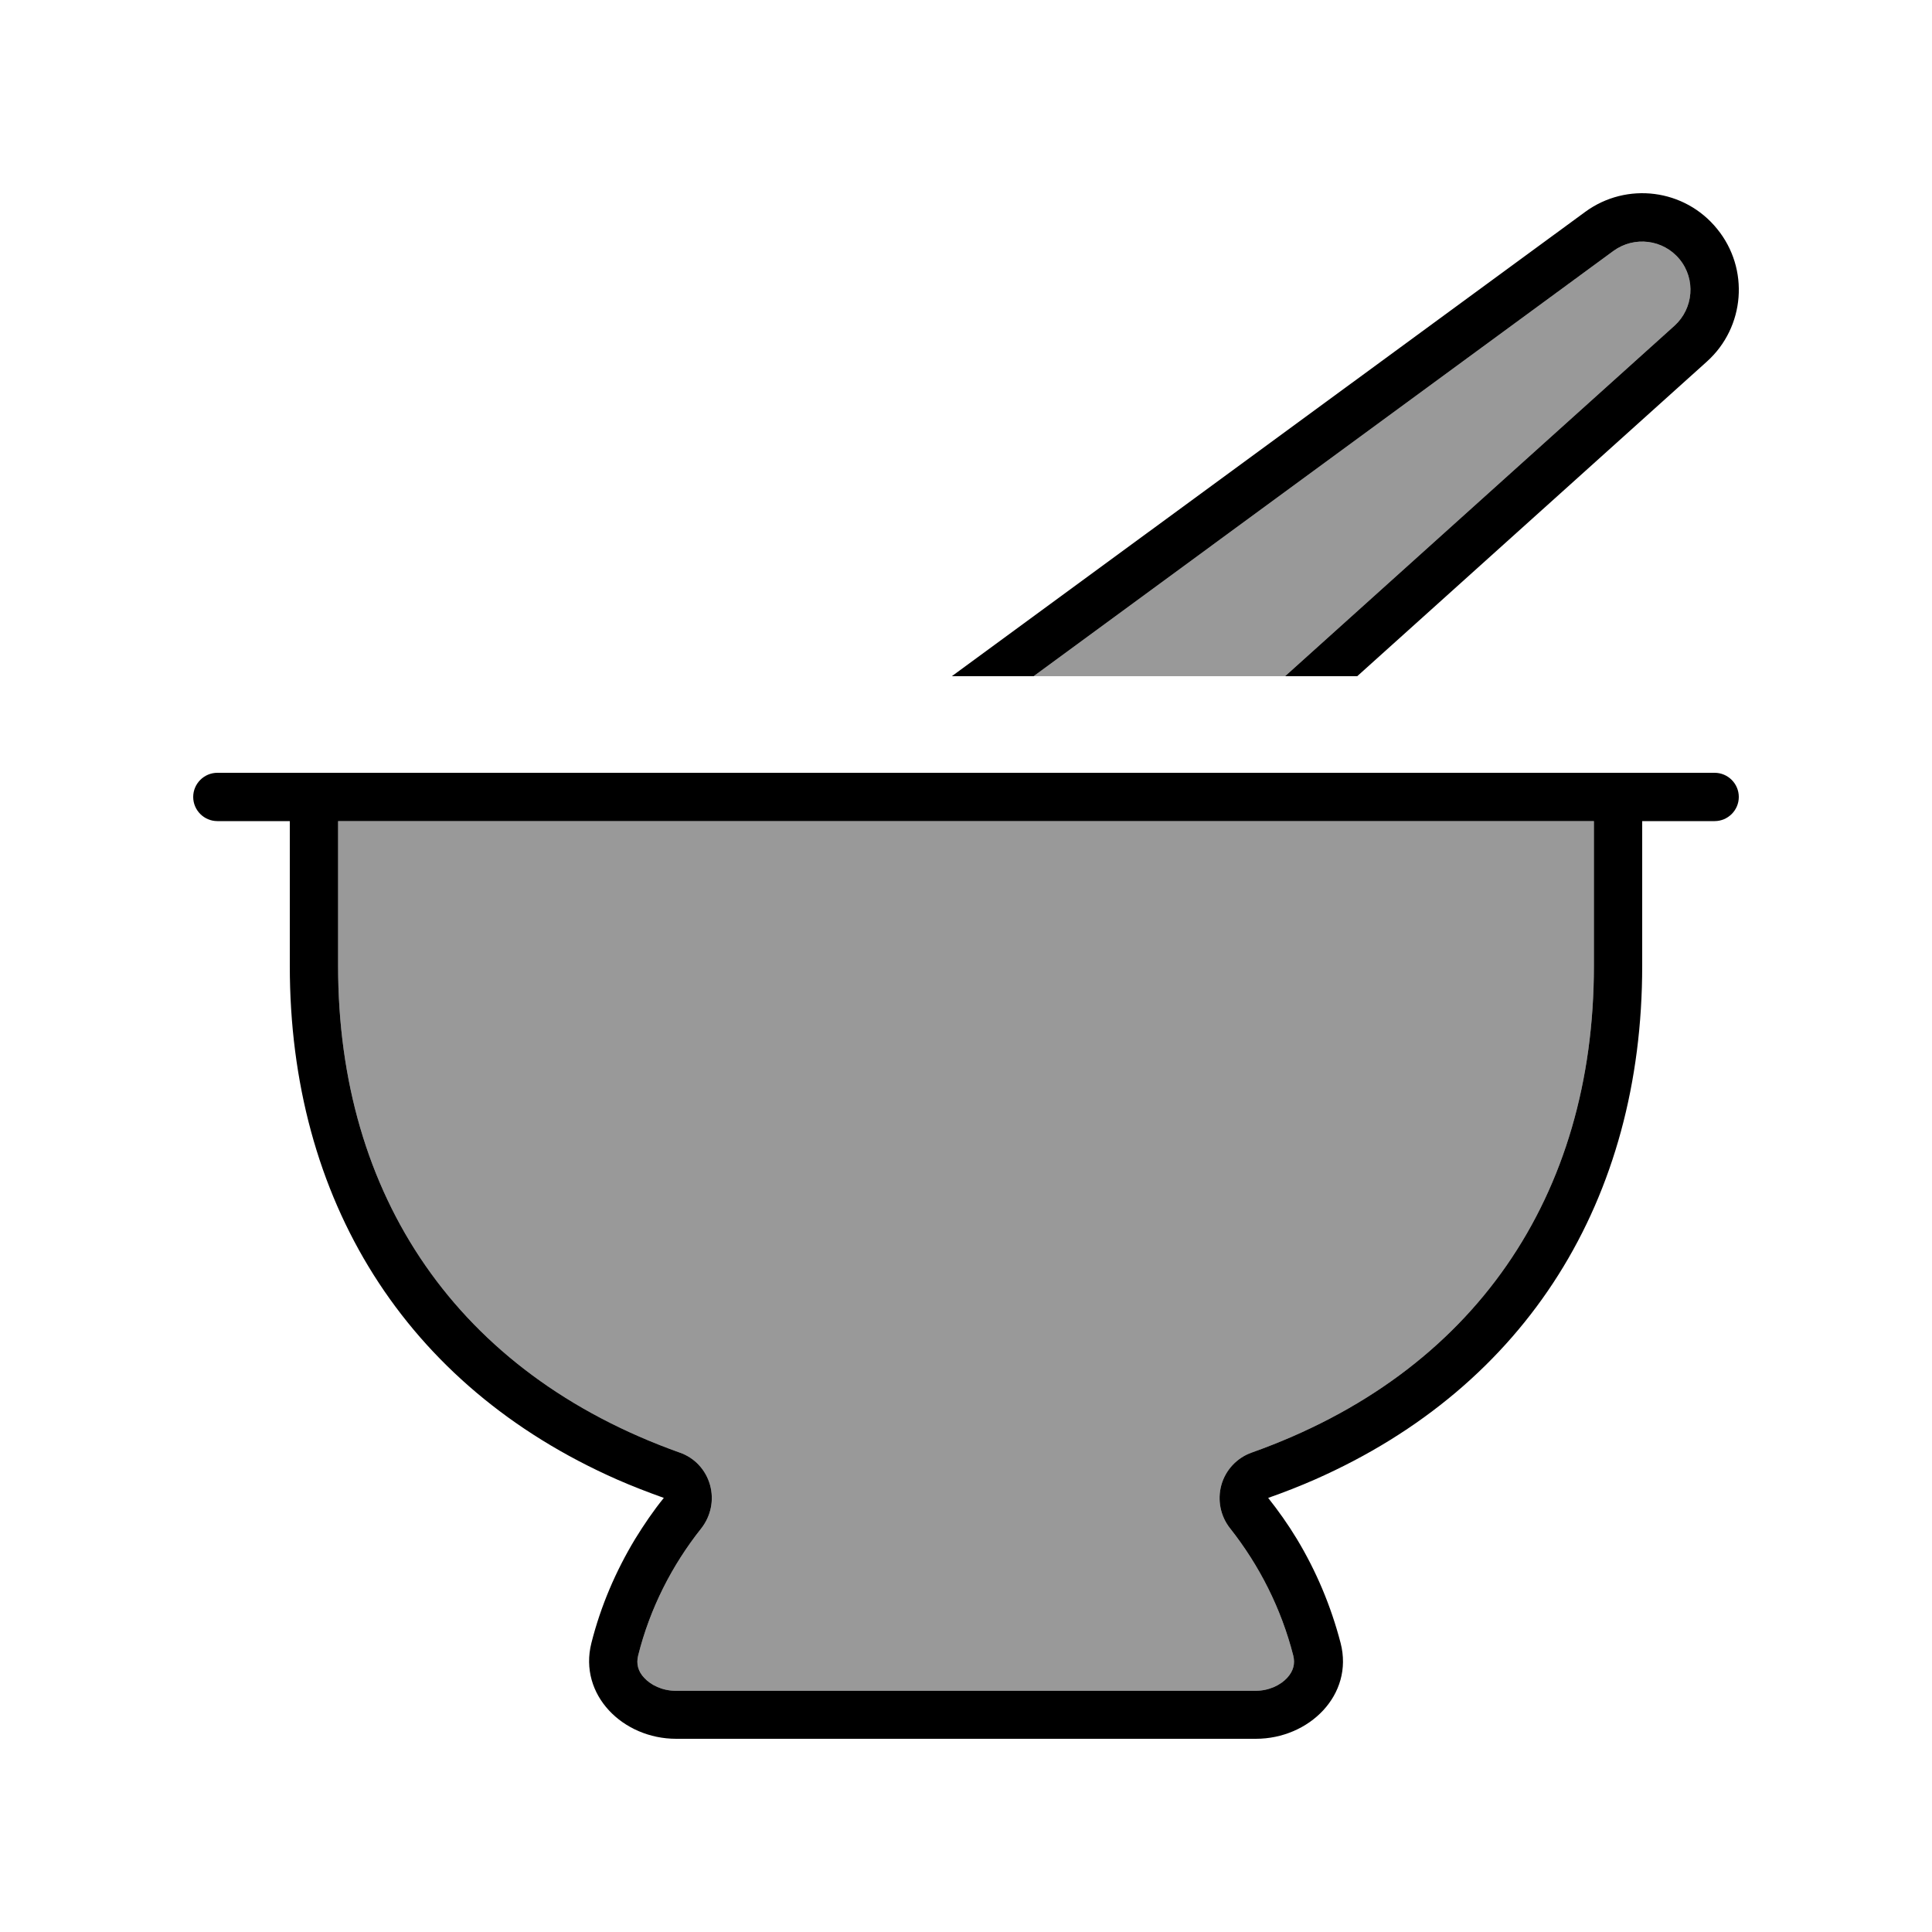
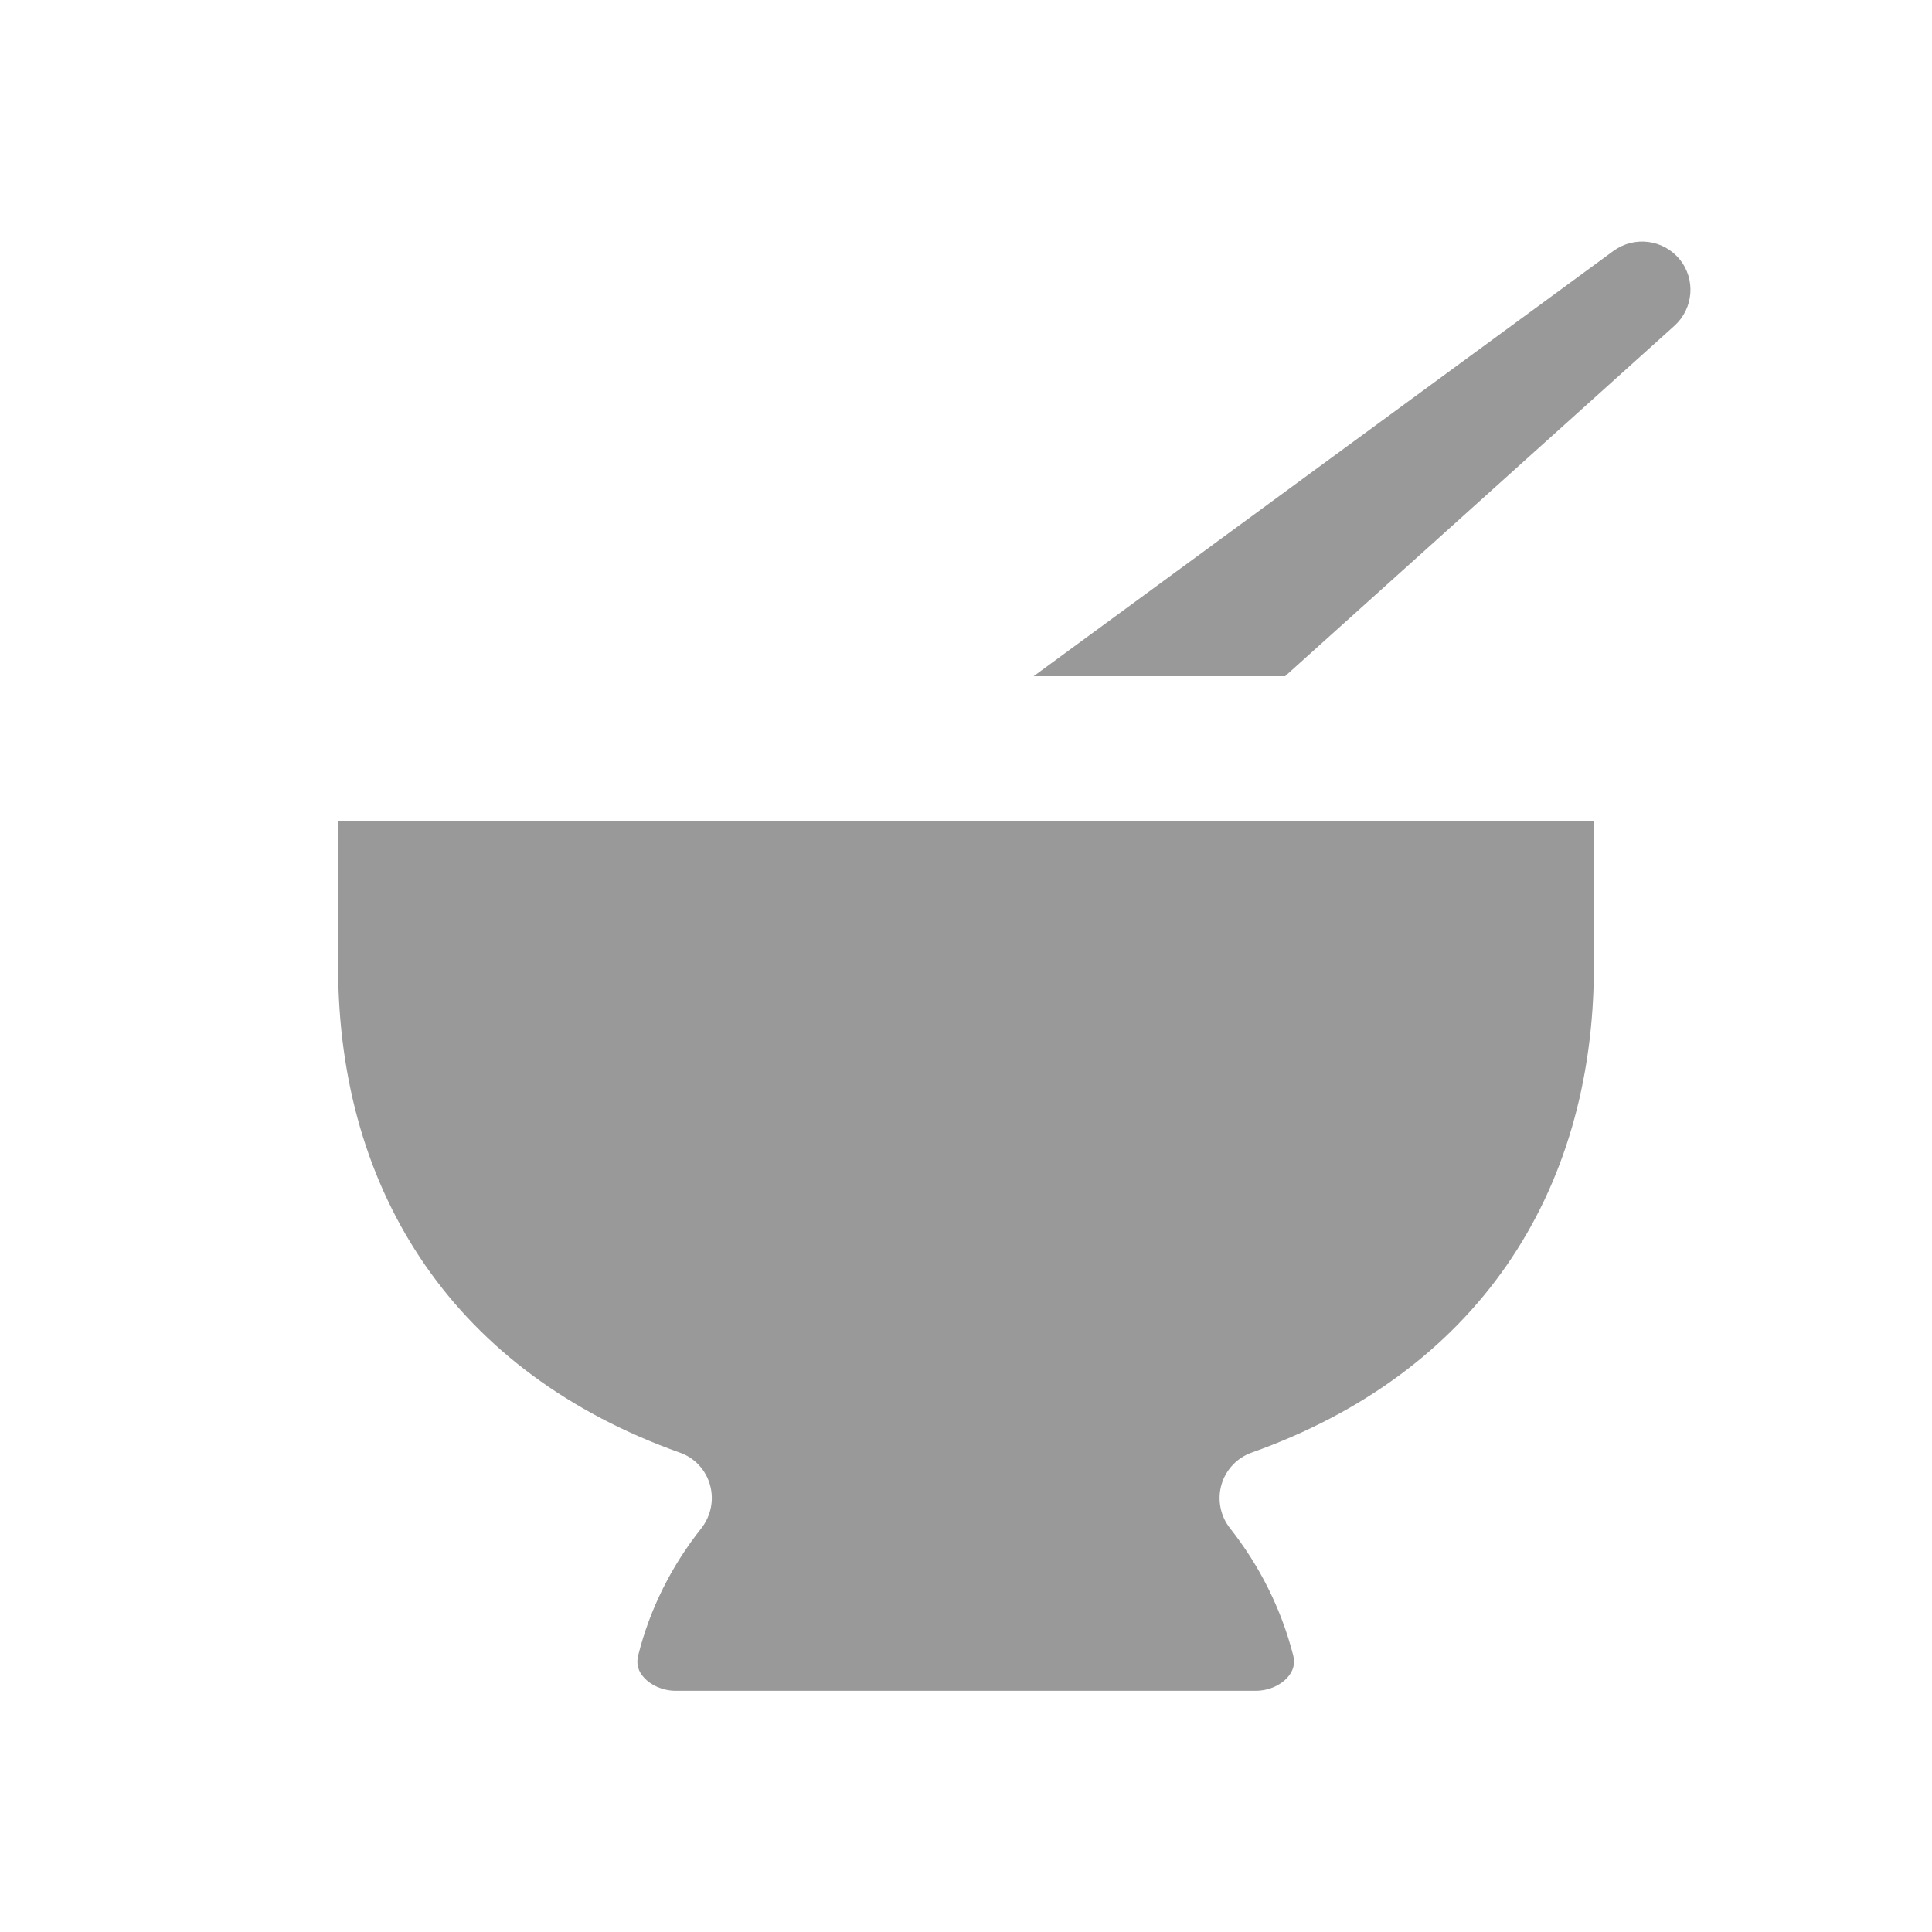
<svg xmlns="http://www.w3.org/2000/svg" viewBox="0 0 640 640">
  <path opacity=".4" fill="currentColor" d="M112 272L112 320C112 396 151.4 454.9 225.2 481.2C230.1 482.9 233.8 486.9 235.2 491.9C236.6 496.9 235.5 502.2 232.3 506.3C222.6 518.5 215.3 532.8 211.4 548.4C210.7 551.2 211.4 553.7 213.4 555.8C215.6 558.2 219.4 560.1 223.9 560.1L415.9 560.1C420.4 560.1 424.2 558.2 426.4 555.8C428.4 553.6 429.1 551.2 428.4 548.4C424.4 532.8 417.2 518.6 407.5 506.3C404.3 502.3 403.2 496.9 404.6 491.9C406 486.9 409.8 482.9 414.6 481.2C488.6 454.9 528 396 528 320L528 272C389.3 272 250.7 272 112 272zM330.2 224C424.1 224 456 224 425.7 224L554.7 107.9C561 102.2 561.8 92.5 556.4 85.9C551 79.3 541.4 78.1 534.5 83.1L342.4 224L330.2 224z" />
-   <path fill="currentColor" d="M449.6 224L425.7 224L554.7 107.9L565.4 119.8L449.6 224zM568.8 75.8C579.6 89 578.1 108.4 565.4 119.8L554.7 107.9C561 102.2 561.8 92.5 556.4 85.9C551 79.3 541.4 78.1 534.5 83.1L342.4 224L315.3 224L525.1 70.2C538.9 60.1 558.1 62.6 568.8 75.8zM112 272L112 320C112 396 151.4 454.9 225.2 481.2C230.1 482.9 233.8 486.9 235.2 491.9C236.6 496.9 235.5 502.2 232.3 506.3C222.6 518.5 215.3 532.8 211.4 548.4C210.7 551.2 211.4 553.7 213.4 555.8C215.6 558.2 219.4 560.1 223.9 560.1L415.9 560.1C420.4 560.1 424.2 558.2 426.4 555.8C428.4 553.6 429.1 551.2 428.4 548.4C424.4 532.8 417.2 518.6 407.5 506.3C404.3 502.3 403.2 496.9 404.6 491.9C406 486.9 409.8 482.9 414.6 481.2C488.6 454.9 528 396 528 320L528 272L112 272zM544 320C544 397.1 506.1 459 435.6 490.1C430.6 492.3 425.5 494.3 420.1 496.2C423.5 500.5 426.7 505 429.6 509.8C436 520.4 440.9 532 444.1 544.3C448.5 561.4 433.7 576 416 576L224 576C206.3 576 191.6 561.4 195.9 544.3C199 532 204 520.4 210.4 509.8C213.3 505.1 216.4 500.5 219.9 496.2C214.6 494.3 209.4 492.3 204.4 490.1C133.9 459 96 397.1 96 320L96 272L72 272C67.6 272 64 268.4 64 264C64 259.6 67.6 256 72 256L568 256C572.4 256 576 259.6 576 264C576 268.4 572.4 272 568 272L544 272L544 320z" />
</svg>